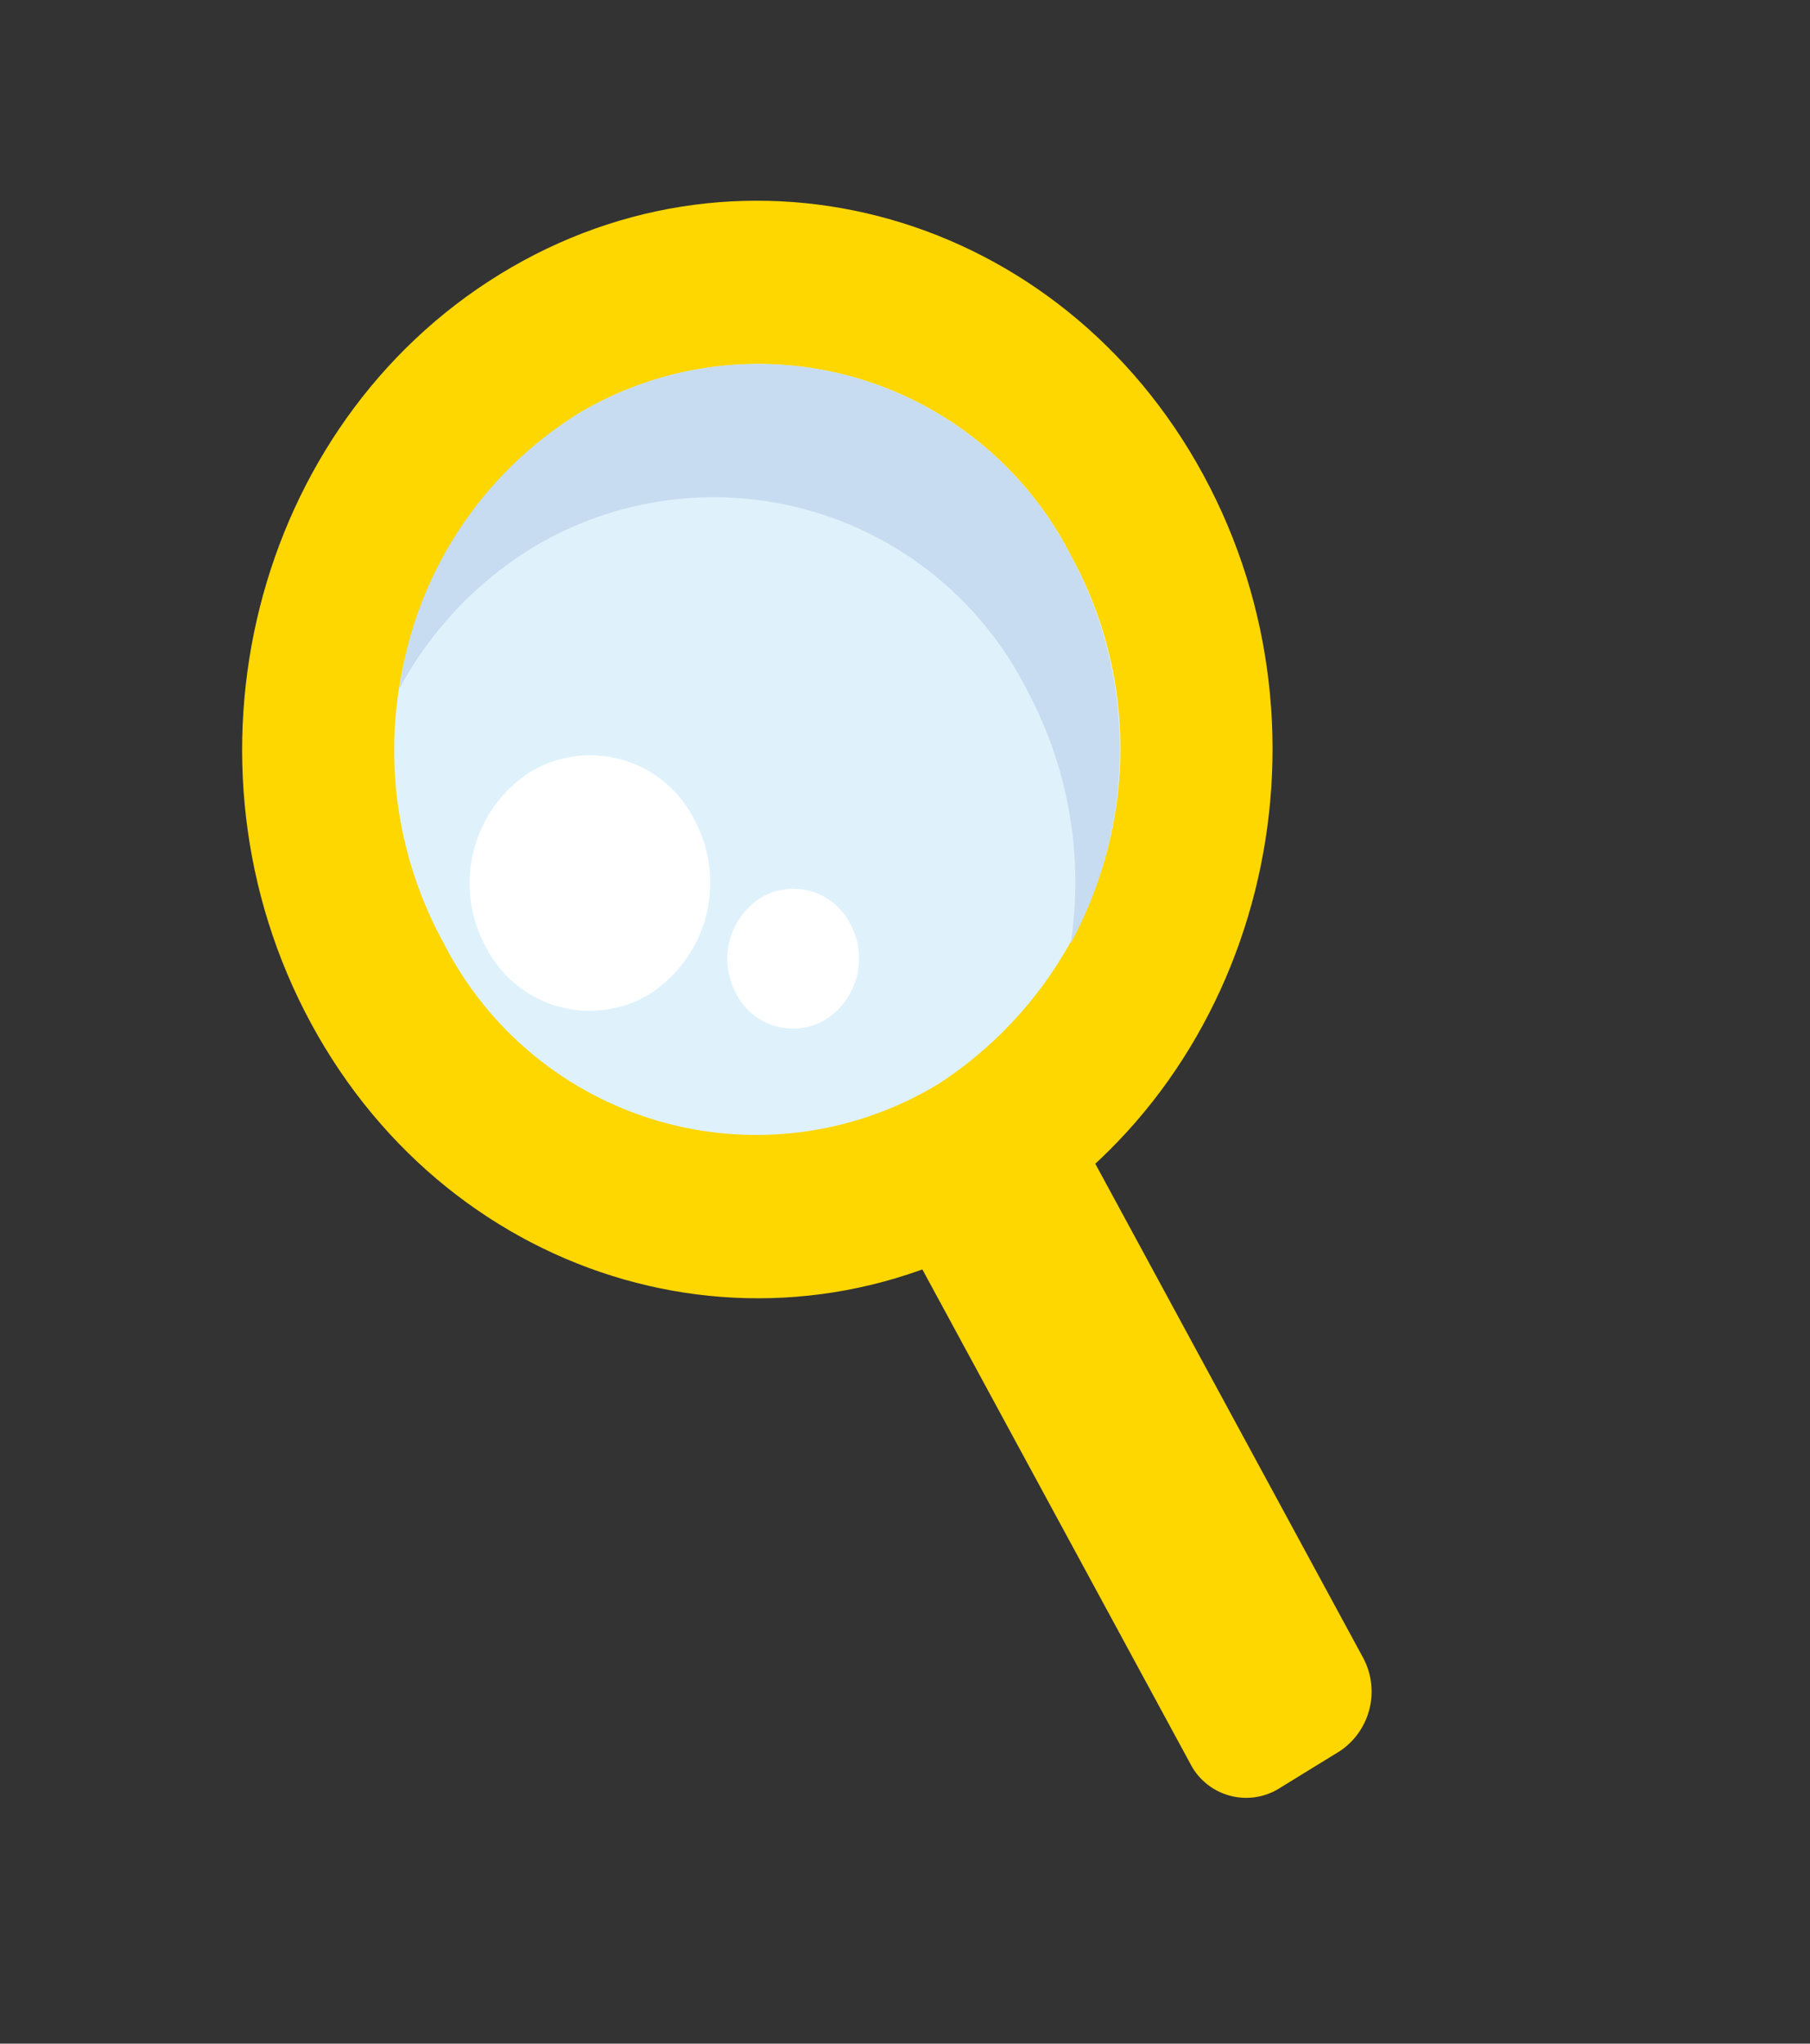
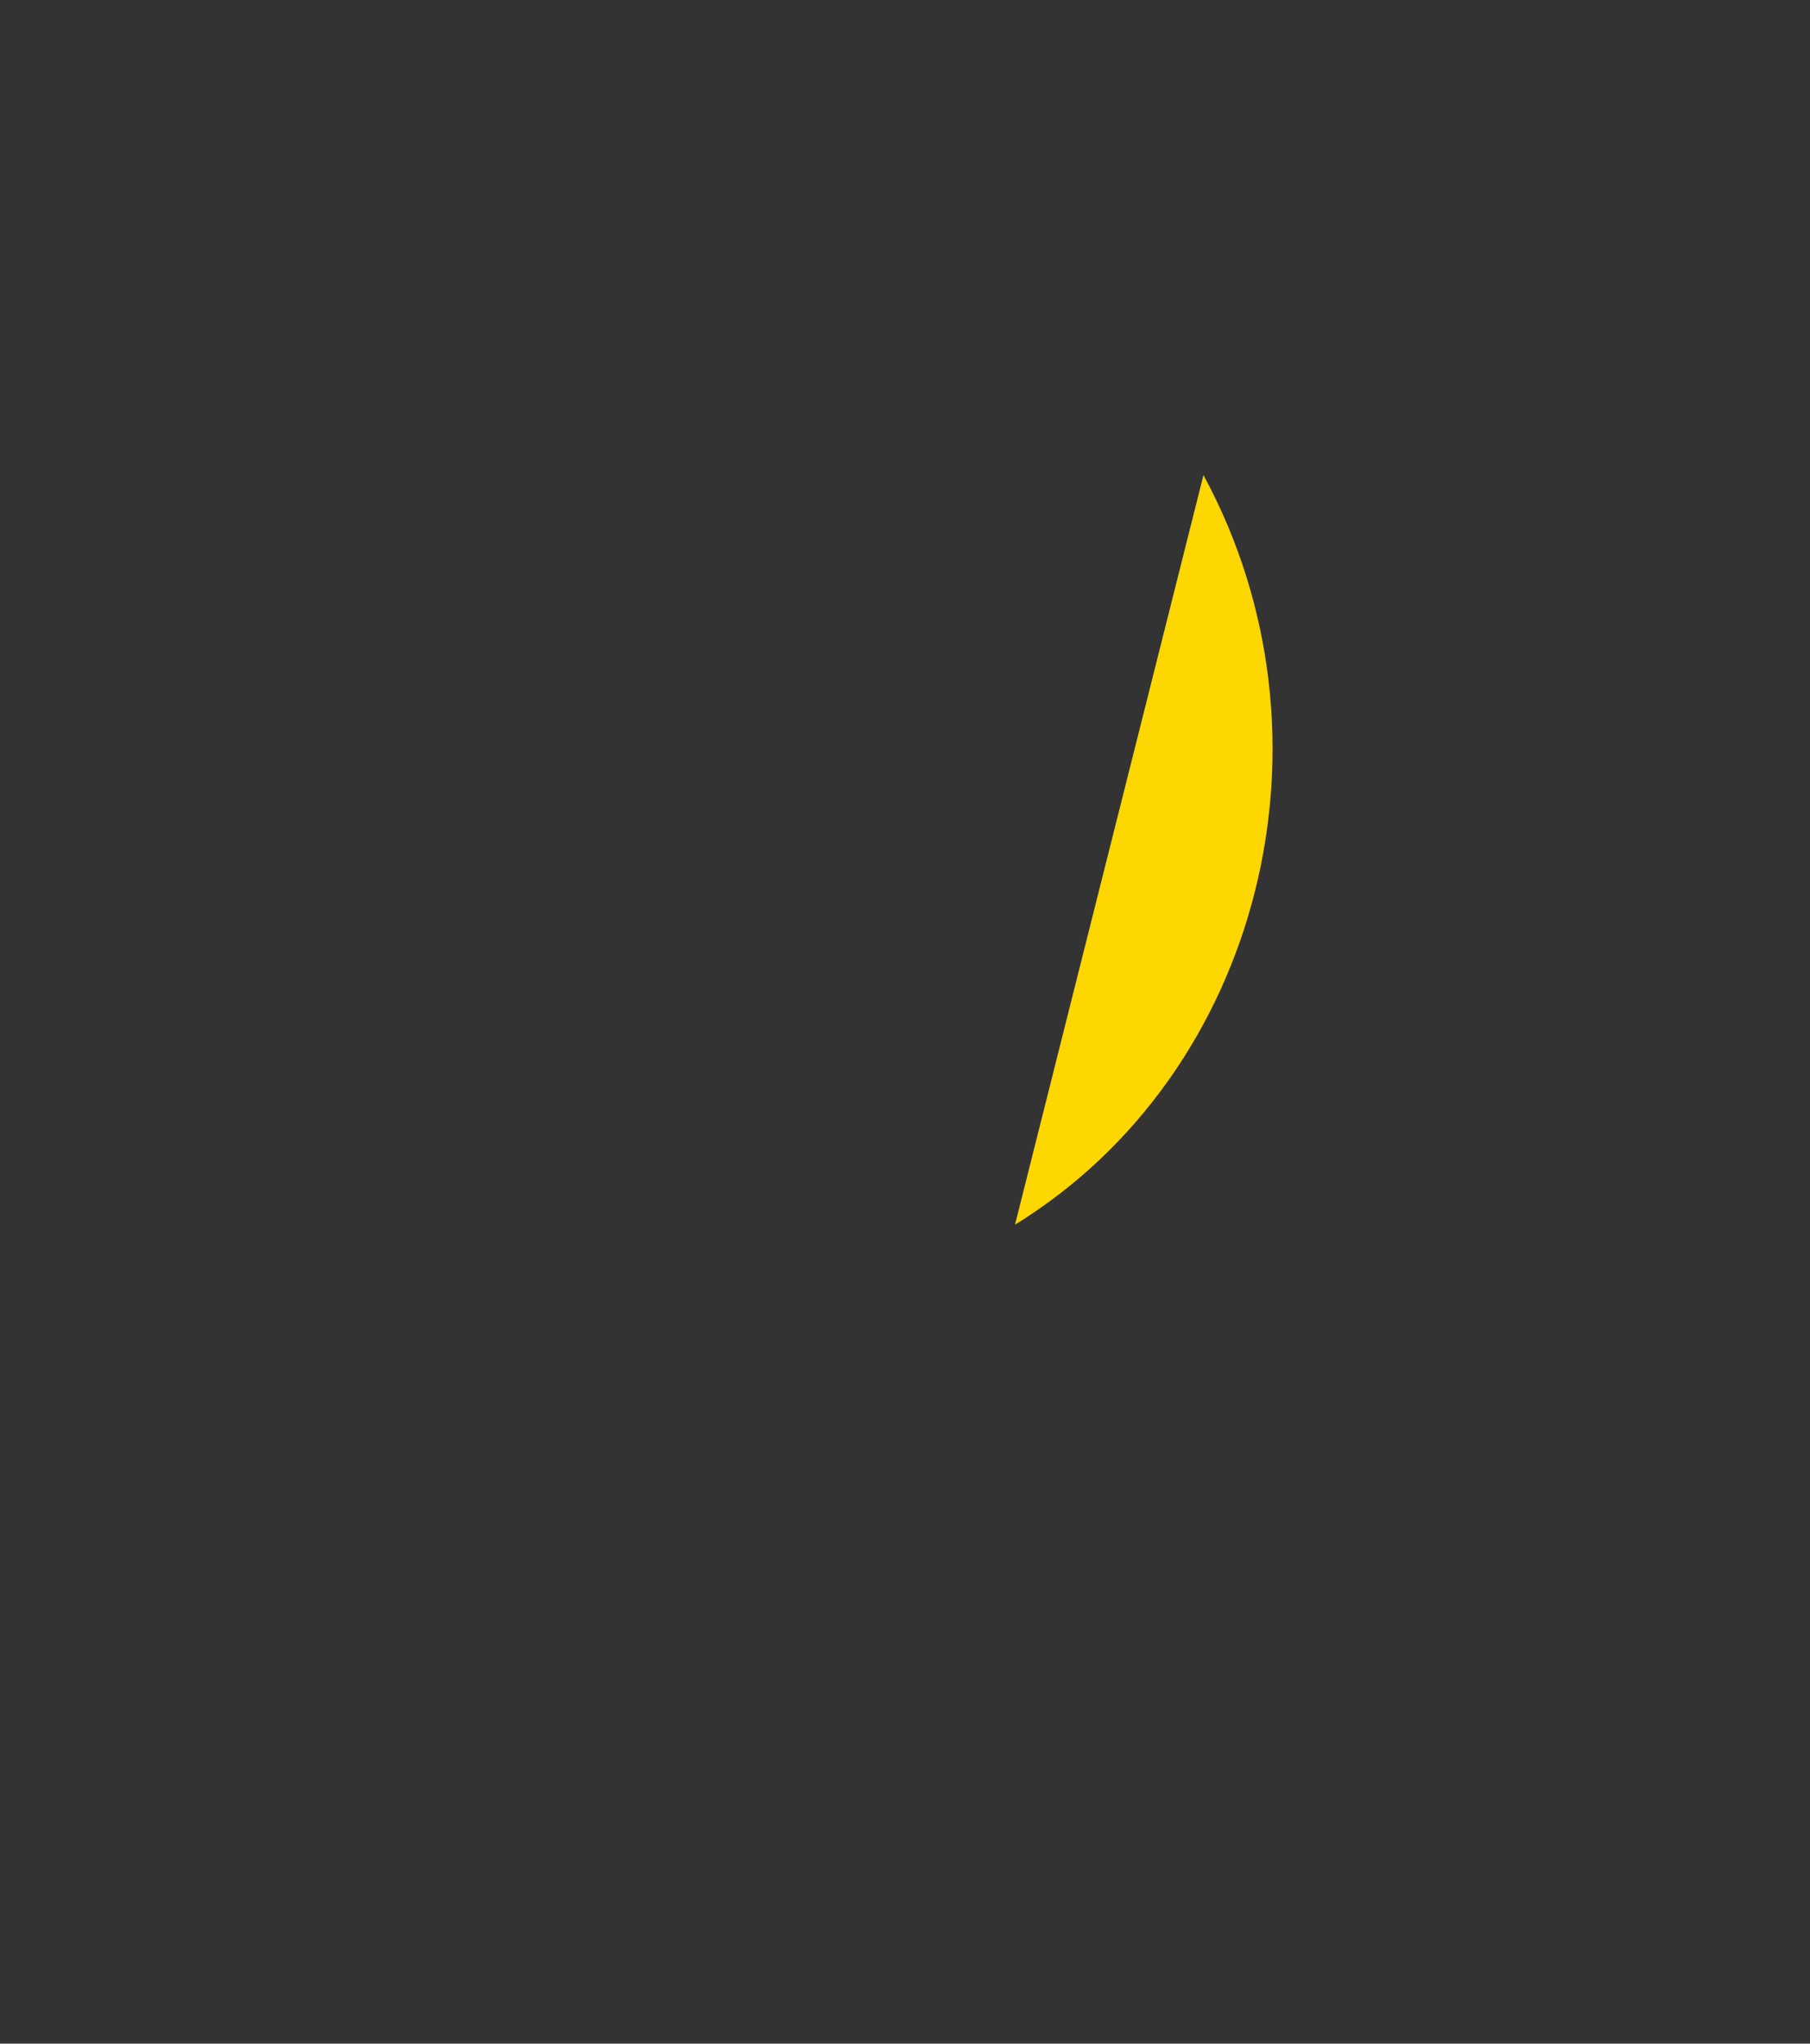
<svg xmlns="http://www.w3.org/2000/svg" width="59.068" height="66.665" viewBox="0 0 59.068 66.665">
  <rect x="0" y="0" width="59.068" height="66.665" fill="#333333" stroke="none" />
  <defs>
    <clipPath id="clip-path">
      <path id="パス_2631" data-name="パス 2631" d="M0,0,34.165-.94,32.686,54.519l-34.165.94Z" fill="none" />
    </clipPath>
  </defs>
  <g id="taishin_glass_01" transform="translate(1.751 17.896) rotate(-30)">
    <g id="グループ_1143" data-name="グループ 1143" clip-path="url(#clip-path)">
-       <path id="パス_2574" data-name="パス 2574" d="M3.81,24.222,1.5,24.285A2.05,2.05,0,0,1-.59,22.123l.531-19.9A2.337,2.337,0,0,1,2.153-.059L4.46-.123A2.05,2.05,0,0,1,6.553,2.039l-.531,19.9A2.337,2.337,0,0,1,3.81,24.222" transform="translate(12.896 30.738)" fill="#fed600" />
-       <path id="パス_2575" data-name="パス 2575" d="M33.695,16.685c-.26,9.734-8.118,17.835-17.552,18.1S-.73,27.359-.47,17.625,7.648-.21,17.082-.47,33.954,6.951,33.695,16.685" fill="#fed600" />
-       <path id="パス_2576" data-name="パス 2576" d="M23.715,11.743A13.049,13.049,0,0,1,11.361,24.479,11.449,11.449,0,0,1-.331,12.4,13.049,13.049,0,0,1,12.023-.331,11.449,11.449,0,0,1,23.715,11.743" transform="translate(4.92 5.081)" fill="#dff2fc" />
-       <path id="パス_2577" data-name="パス 2577" d="M9.336-.257A12.6,12.6,0,0,0-.122,4.591,12.18,12.18,0,0,1,5.9,2.782,11.449,11.449,0,0,1,17.593,14.856a13.233,13.233,0,0,1-2.9,7.888,13.294,13.294,0,0,0,6.33-10.926A11.449,11.449,0,0,0,9.336-.257" transform="translate(7.608 5.007)" fill="#c7dcf0" />
-       <path id="パス_2578" data-name="パス 2578" d="M7.856,3.89A4.322,4.322,0,0,1,3.763,8.109a3.792,3.792,0,0,1-3.873-4A4.322,4.322,0,0,1,3.983-.11a3.792,3.792,0,0,1,3.873,4" transform="translate(5.829 14.198)" fill="#fff" />
-       <path id="パス_2579" data-name="パス 2579" d="M4.3,2.128A2.365,2.365,0,0,1,2.059,4.437,2.075,2.075,0,0,1-.06,2.248,2.365,2.365,0,0,1,2.179-.06,2.075,2.075,0,0,1,4.3,2.128" transform="translate(12.092 21.463)" fill="#fff" />
+       <path id="パス_2575" data-name="パス 2575" d="M33.695,16.685c-.26,9.734-8.118,17.835-17.552,18.1" fill="#fed600" />
    </g>
  </g>
</svg>